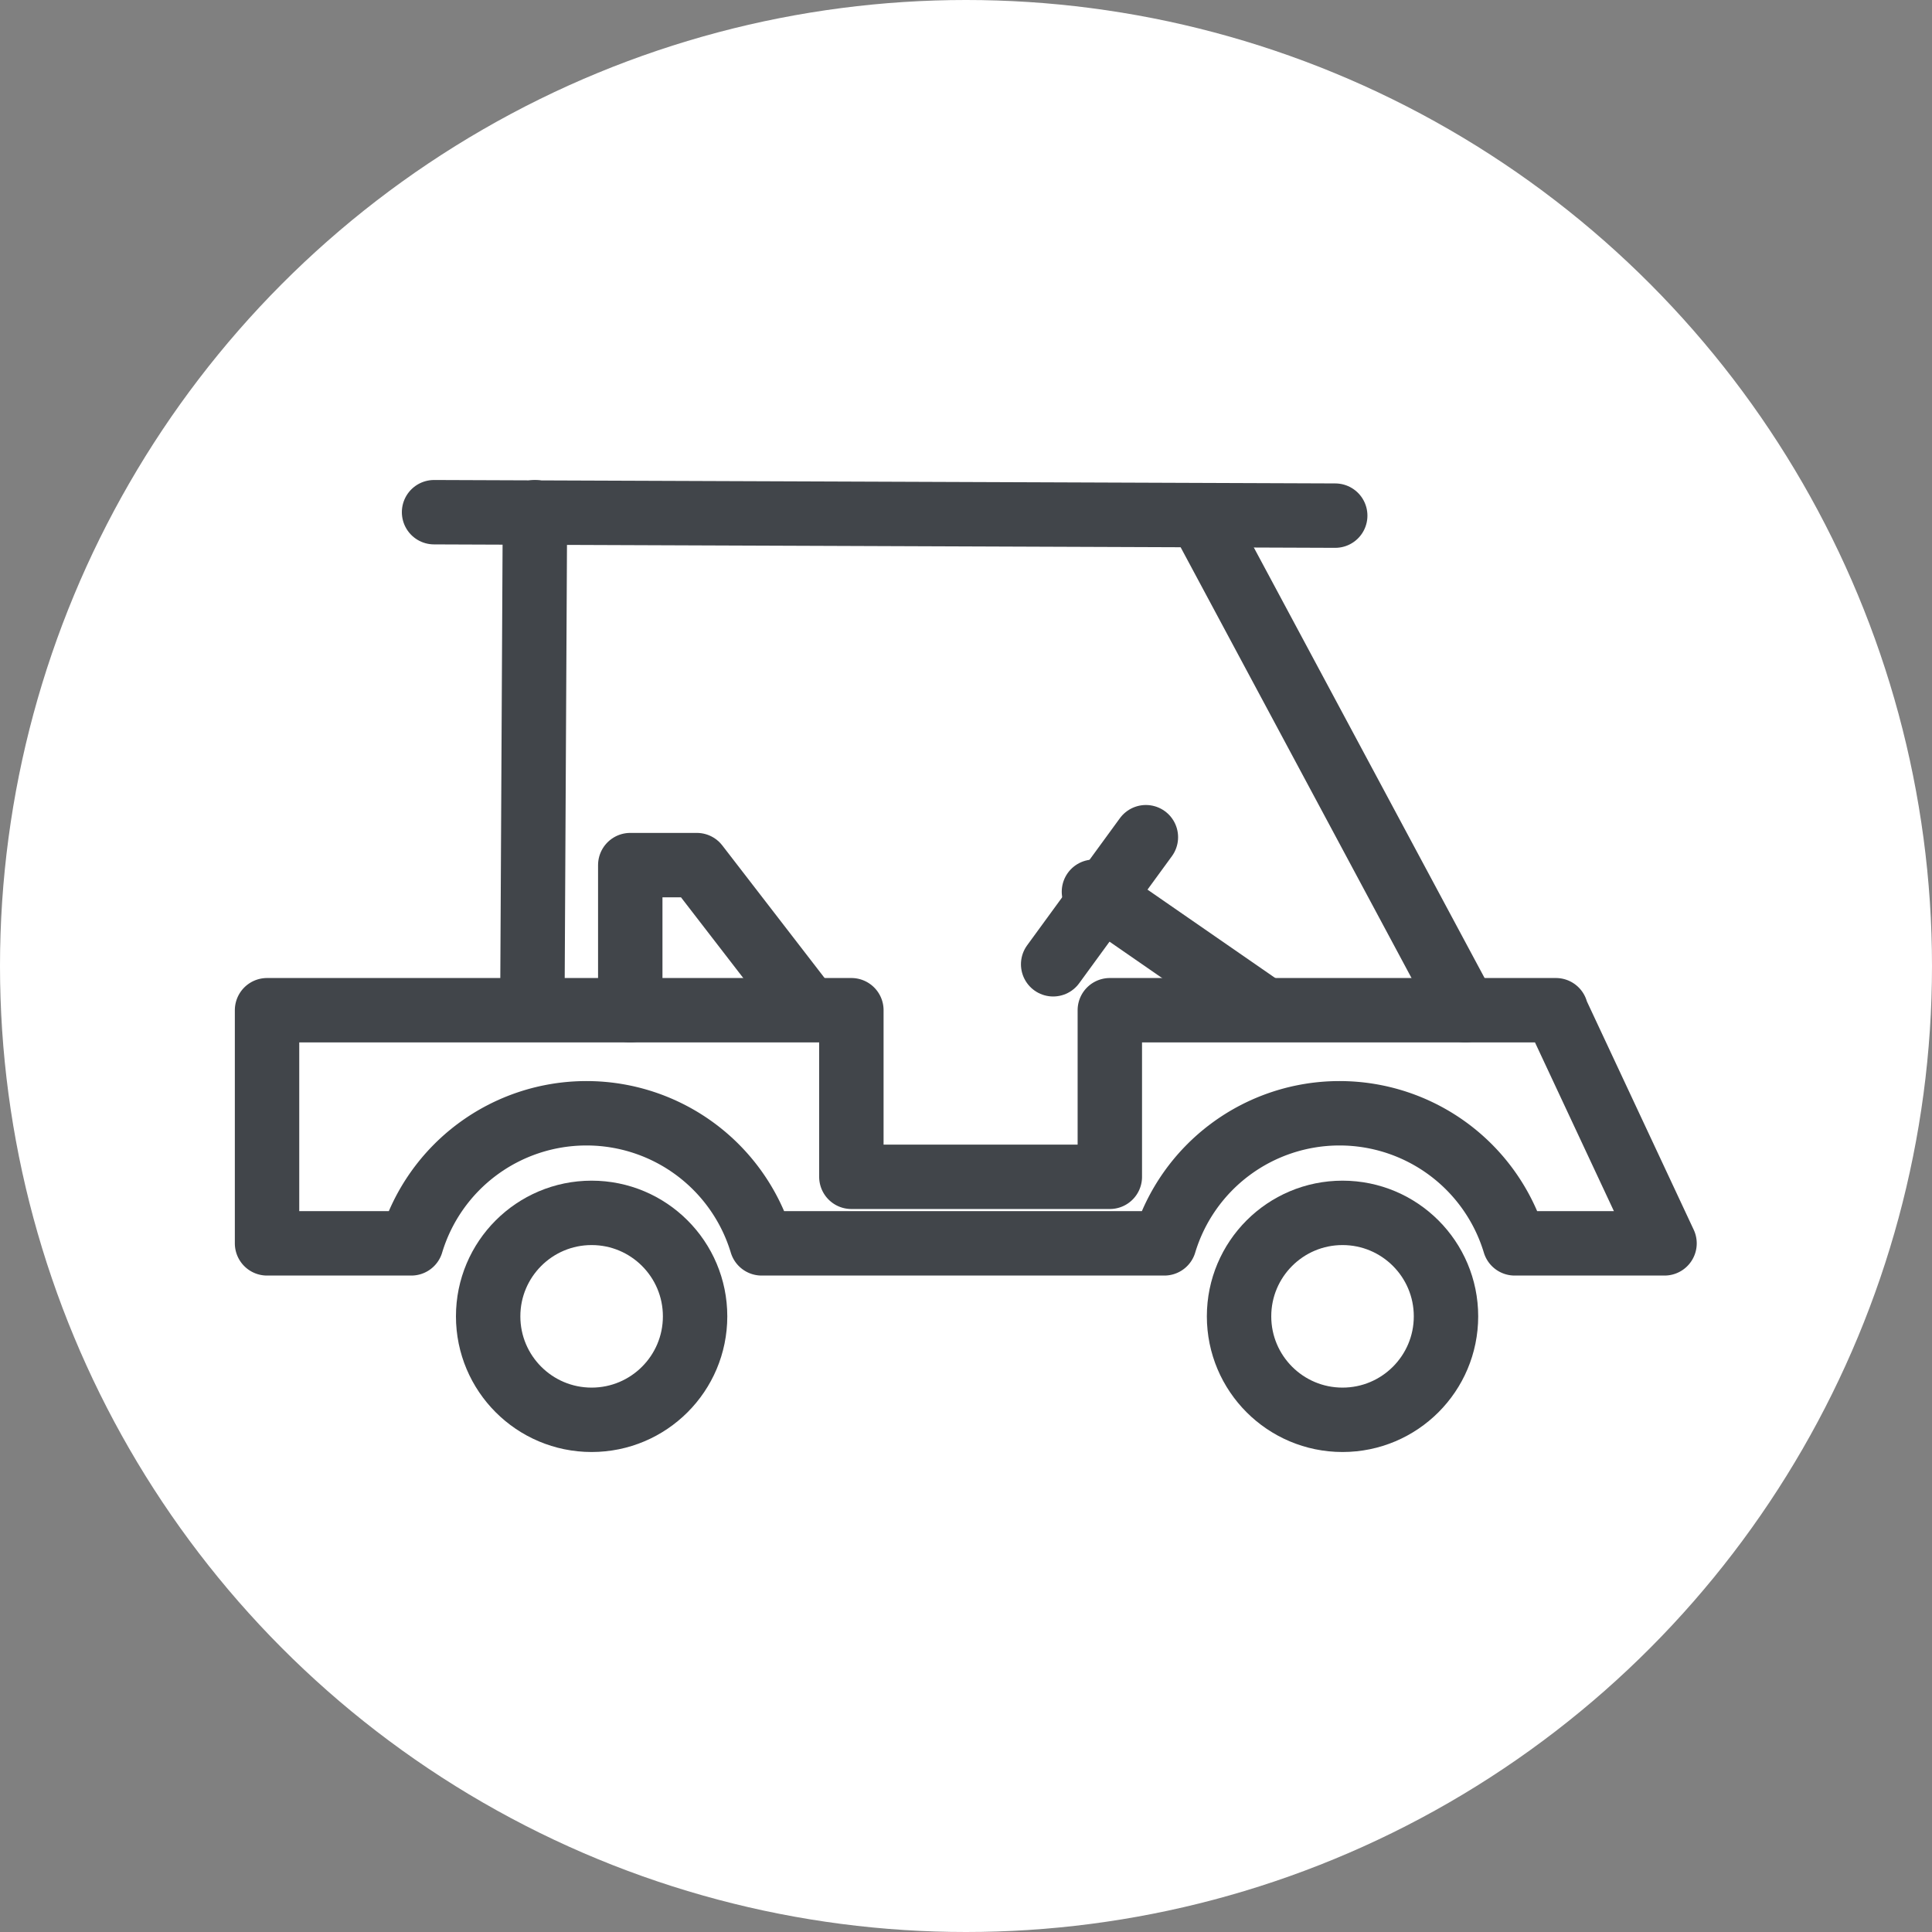
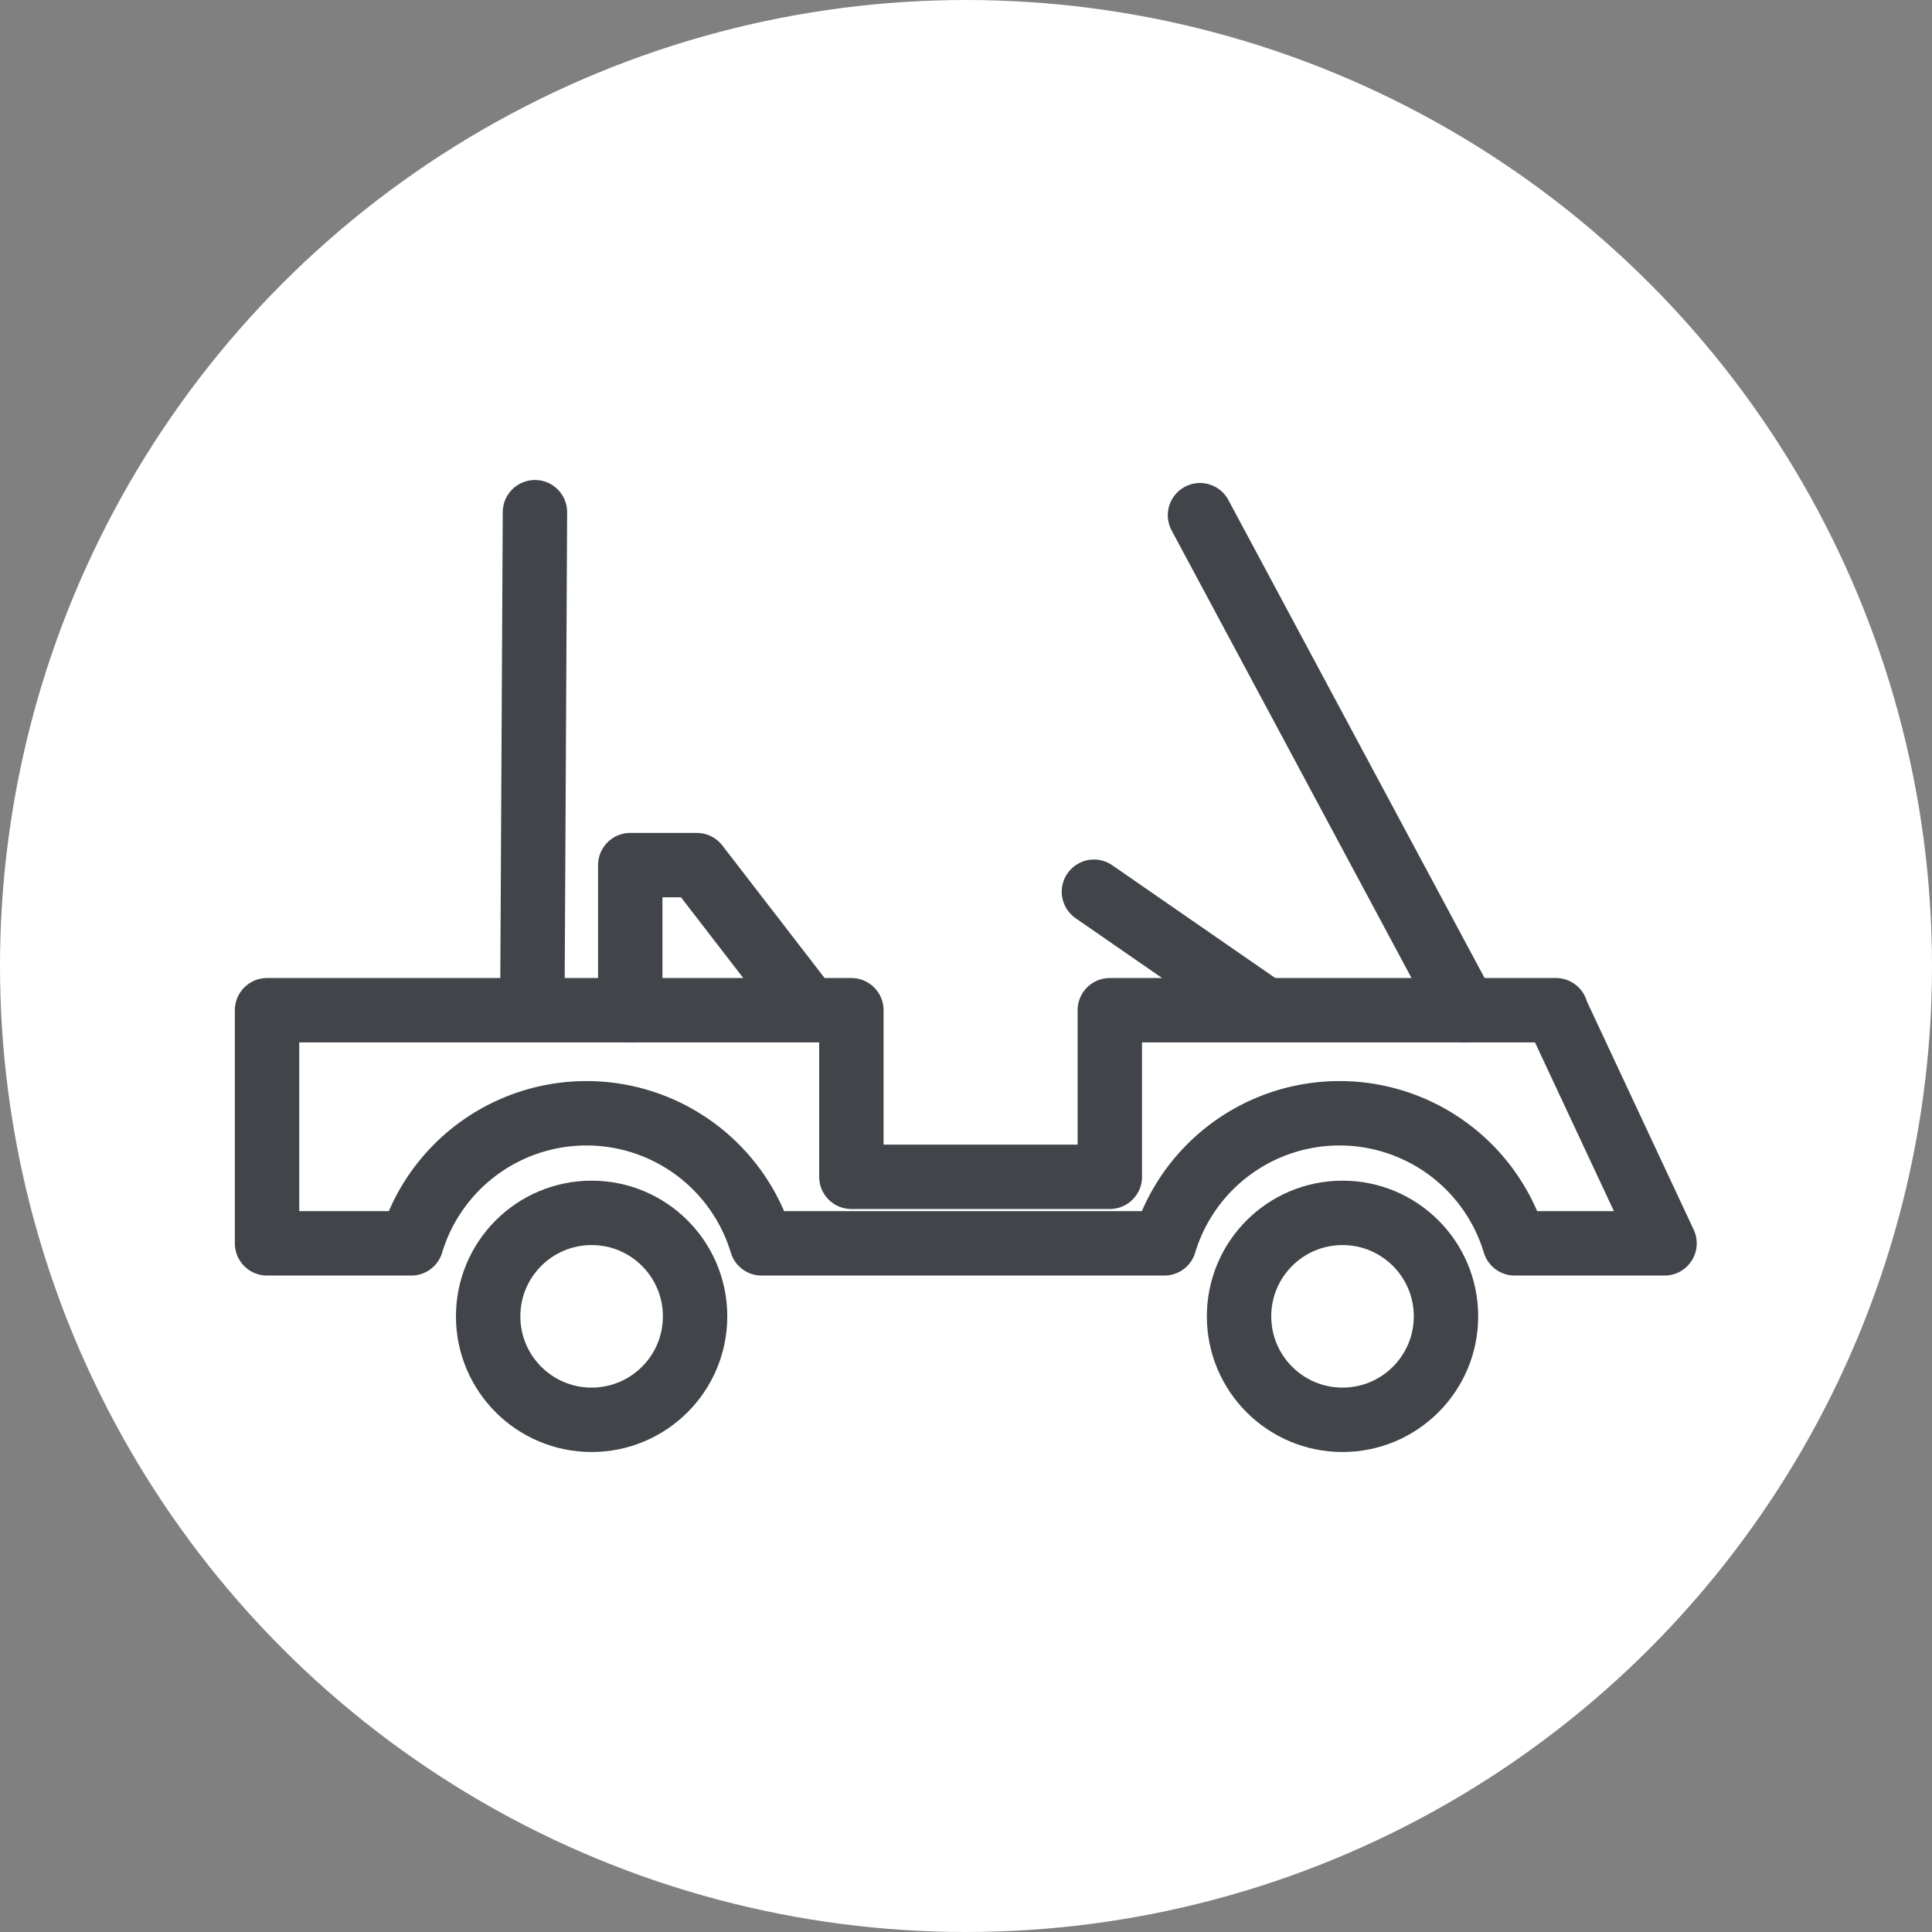
<svg xmlns="http://www.w3.org/2000/svg" id="Layer_1" data-name="Layer 1" width="45" height="45" viewBox="0 0 45 45">
  <rect x="0" y="0" width="45" height="45" fill="#808080" stroke="none" />
  <g id="Group_119" data-name="Group 119">
    <circle id="Ellipse_54" data-name="Ellipse 54" cx="22.5" cy="22.5" r="22.5" fill="#fff" />
    <g id="Group_118" data-name="Group 118">
      <g id="Group_117" data-name="Group 117">
-         <line id="Line_5" data-name="Line 5" x2="20.99" y2="0.08" transform="translate(10.11 11.93)" fill="none" stroke="#41454a" stroke-linecap="round" stroke-linejoin="round" stroke-width="1.5" />
        <line id="Line_6" data-name="Line 6" x2="6.18" y2="11.53" transform="translate(27.95 12)" fill="none" stroke="#41454a" stroke-linecap="round" stroke-linejoin="round" stroke-width="1.5" />
        <line id="Line_7" data-name="Line 7" x1="0.06" y2="11.46" transform="translate(12.4 11.93)" fill="none" stroke="#41454a" stroke-linecap="round" stroke-linejoin="round" stroke-width="1.5" />
      </g>
      <path id="Path_256" data-name="Path 256" d="M14.68,23.53V20.15h1.55l2.5,3.24" fill="none" stroke="#41454a" stroke-linecap="round" stroke-linejoin="round" stroke-width="1.5" />
      <circle id="Ellipse_55" data-name="Ellipse 55" cx="2.41" cy="2.41" r="2.41" transform="translate(11.37 28.25)" fill="none" stroke="#41454a" stroke-linecap="round" stroke-linejoin="round" stroke-width="1.5" />
      <circle id="Ellipse_56" data-name="Ellipse 56" cx="2.41" cy="2.41" r="2.41" transform="translate(28.86 28.25)" fill="none" stroke="#41454a" stroke-linecap="round" stroke-linejoin="round" stroke-width="1.5" />
      <path id="Path_257" data-name="Path 257" d="M36.24,23.53H25.85v3.88H19.83V23.53H6.22v5.43H9.58a4.262,4.262,0,0,1,8.16,0h9.38a4.262,4.262,0,0,1,8.16,0h3.49l-2.54-5.43Z" fill="none" stroke="#41454a" stroke-linecap="round" stroke-linejoin="round" stroke-width="1.5" />
      <line id="Line_8" data-name="Line 8" x1="3.96" y1="2.74" transform="translate(25.48 20.77)" fill="none" stroke="#41454a" stroke-linecap="round" stroke-linejoin="round" stroke-width="1.5" />
-       <line id="Line_9" data-name="Line 9" x1="2.16" y2="2.96" transform="translate(24.53 19.5)" fill="none" stroke="#41454a" stroke-linecap="round" stroke-linejoin="round" stroke-width="1.5" />
    </g>
  </g>
</svg>